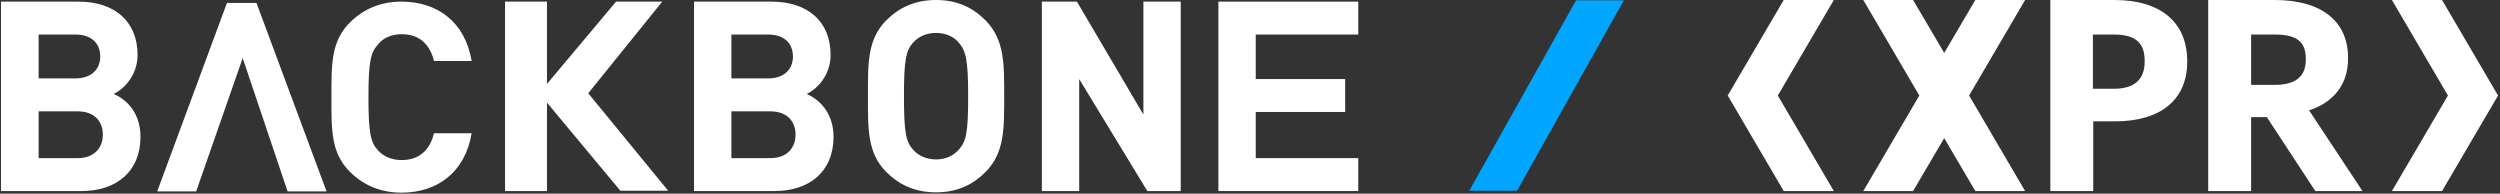
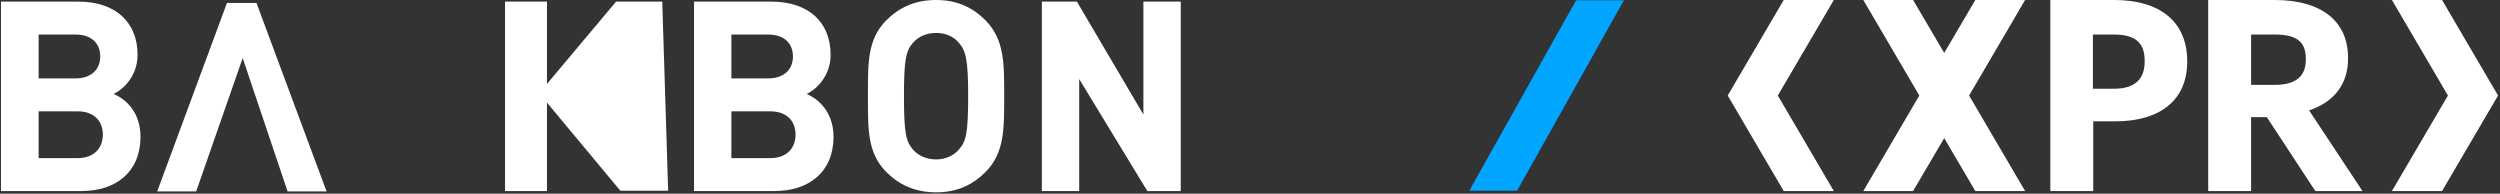
<svg xmlns="http://www.w3.org/2000/svg" width="142" height="11" viewBox="0 0 142 11" fill="none">
  <rect x="0" y="0" width="142" height="11" fill="#333333" stroke="none" />
  <path d="M6.455 5.334C7.013 5.077 7.813 4.307 7.813 3.116C7.813 1.265 6.567 0.092 4.446 0.092H0.056V10.851H4.632C6.586 10.851 7.981 9.77 7.981 7.753C7.962 6.324 7.125 5.627 6.455 5.334ZM2.195 1.961H4.279C5.19 1.961 5.693 2.456 5.693 3.208C5.693 3.941 5.19 4.454 4.279 4.454H2.195V1.961ZM4.409 8.981H2.195V6.324H4.409C5.376 6.324 5.841 6.91 5.841 7.643C5.841 8.377 5.376 8.981 4.409 8.981Z" fill="white" />
-   <path d="M22.826 1.943C23.886 1.943 24.445 2.603 24.649 3.464H26.789C26.416 1.228 24.817 0.092 22.807 0.092C21.617 0.092 20.649 0.513 19.887 1.265C18.789 2.346 18.826 3.684 18.826 5.517C18.826 7.368 18.789 8.688 19.887 9.77C20.649 10.521 21.617 10.943 22.807 10.943C24.817 10.943 26.416 9.806 26.789 7.57H24.649C24.445 8.431 23.886 9.091 22.826 9.091C22.249 9.091 21.784 8.89 21.468 8.541C21.059 8.083 20.928 7.588 20.928 5.535C20.928 3.483 21.059 2.969 21.468 2.529C21.766 2.144 22.249 1.943 22.826 1.943Z" fill="white" />
  <path d="M45.821 5.334C46.379 5.077 47.178 4.307 47.178 3.116C47.178 1.265 45.932 0.092 43.811 0.092H39.421V10.851H43.997C45.951 10.851 47.346 9.77 47.346 7.753C47.327 6.324 46.472 5.627 45.821 5.334ZM41.542 1.961H43.625C44.537 1.961 45.039 2.456 45.039 3.208C45.039 3.941 44.537 4.454 43.625 4.454H41.542V1.961ZM43.755 8.981H41.542V6.324H43.755C44.723 6.324 45.188 6.91 45.188 7.643C45.188 8.377 44.723 8.981 43.755 8.981Z" fill="white" />
  <path d="M55.996 1.173C55.252 0.422 54.359 0 53.169 0C51.978 0 51.066 0.422 50.322 1.173C49.262 2.255 49.299 3.611 49.299 5.462C49.299 7.313 49.262 8.67 50.322 9.751C51.066 10.503 51.978 10.924 53.169 10.924C54.359 10.924 55.252 10.503 55.996 9.751C57.057 8.67 57.038 7.313 57.038 5.462C57.038 3.611 57.057 2.273 55.996 1.173ZM54.471 8.487C54.173 8.835 53.727 9.055 53.169 9.055C52.611 9.055 52.145 8.835 51.848 8.487C51.457 8.028 51.345 7.533 51.345 5.462C51.345 3.391 51.457 2.896 51.848 2.438C52.145 2.09 52.611 1.87 53.169 1.87C53.727 1.87 54.192 2.09 54.471 2.438C54.861 2.896 54.992 3.391 54.992 5.462C54.992 7.533 54.88 8.028 54.471 8.487Z" fill="white" />
  <path d="M64.945 6.507L61.168 0.092H59.178V10.851H61.299V4.491L65.168 10.851H67.066V0.092H64.945V6.507Z" fill="white" />
-   <path d="M77.149 1.961V0.092H69.205V10.851H77.149V8.981H71.326V6.36H76.405V4.491H71.326V1.961H77.149Z" fill="white" />
  <path d="M12.892 0.165L8.93 10.87H11.143L13.785 3.299L16.334 10.87H18.548L14.567 0.165H12.892Z" fill="white" />
-   <path d="M37.616 0.092H34.993L31.068 4.766V0.092H28.686V10.851H31.068V5.829L35.235 10.833H37.951L33.412 5.297L37.616 0.092Z" fill="white" />
+   <path d="M37.616 0.092H34.993L31.068 4.766V0.092H28.686V10.851H31.068V5.829L35.235 10.833H37.951L37.616 0.092Z" fill="white" />
  <path d="M104.161 0H101.315L98.134 5.426L101.315 10.851H104.161L100.98 5.426L104.161 0Z" fill="white" />
  <path d="M135.861 10.851H138.708L141.889 5.426L138.708 0H135.861L139.043 5.426L135.861 10.851Z" fill="white" />
  <path d="M120.087 0H116.459V10.851H118.896V6.892H120.142C122.747 6.892 124.235 5.645 124.235 3.501V3.446C124.217 1.246 122.71 0 120.087 0ZM118.877 1.961H120.068C121.277 1.961 121.817 2.42 121.817 3.446V3.501C121.817 4.527 121.221 5.041 120.068 5.041H118.877V1.961Z" fill="white" />
  <path d="M133.369 3.336V3.281C133.369 1.191 131.844 0 129.202 0H125.426V10.851H127.863V6.654H128.756L131.509 10.851H134.188L131.156 6.269C132.588 5.792 133.369 4.766 133.369 3.336ZM127.863 1.961H129.202C130.449 1.961 130.97 2.365 130.97 3.336V3.391C130.97 4.344 130.393 4.821 129.202 4.821H127.863V1.961Z" fill="white" />
  <path d="M115.026 0H112.198L110.431 3.006L108.664 0H105.836L109.017 5.426L105.836 10.851H108.664L110.431 7.845L112.198 10.851H115.026L111.845 5.426L115.026 0Z" fill="white" />
  <path d="M83.455 10.833H86.171L92.236 0.018H89.52L83.455 10.833Z" fill="#00A6FF" />
</svg>